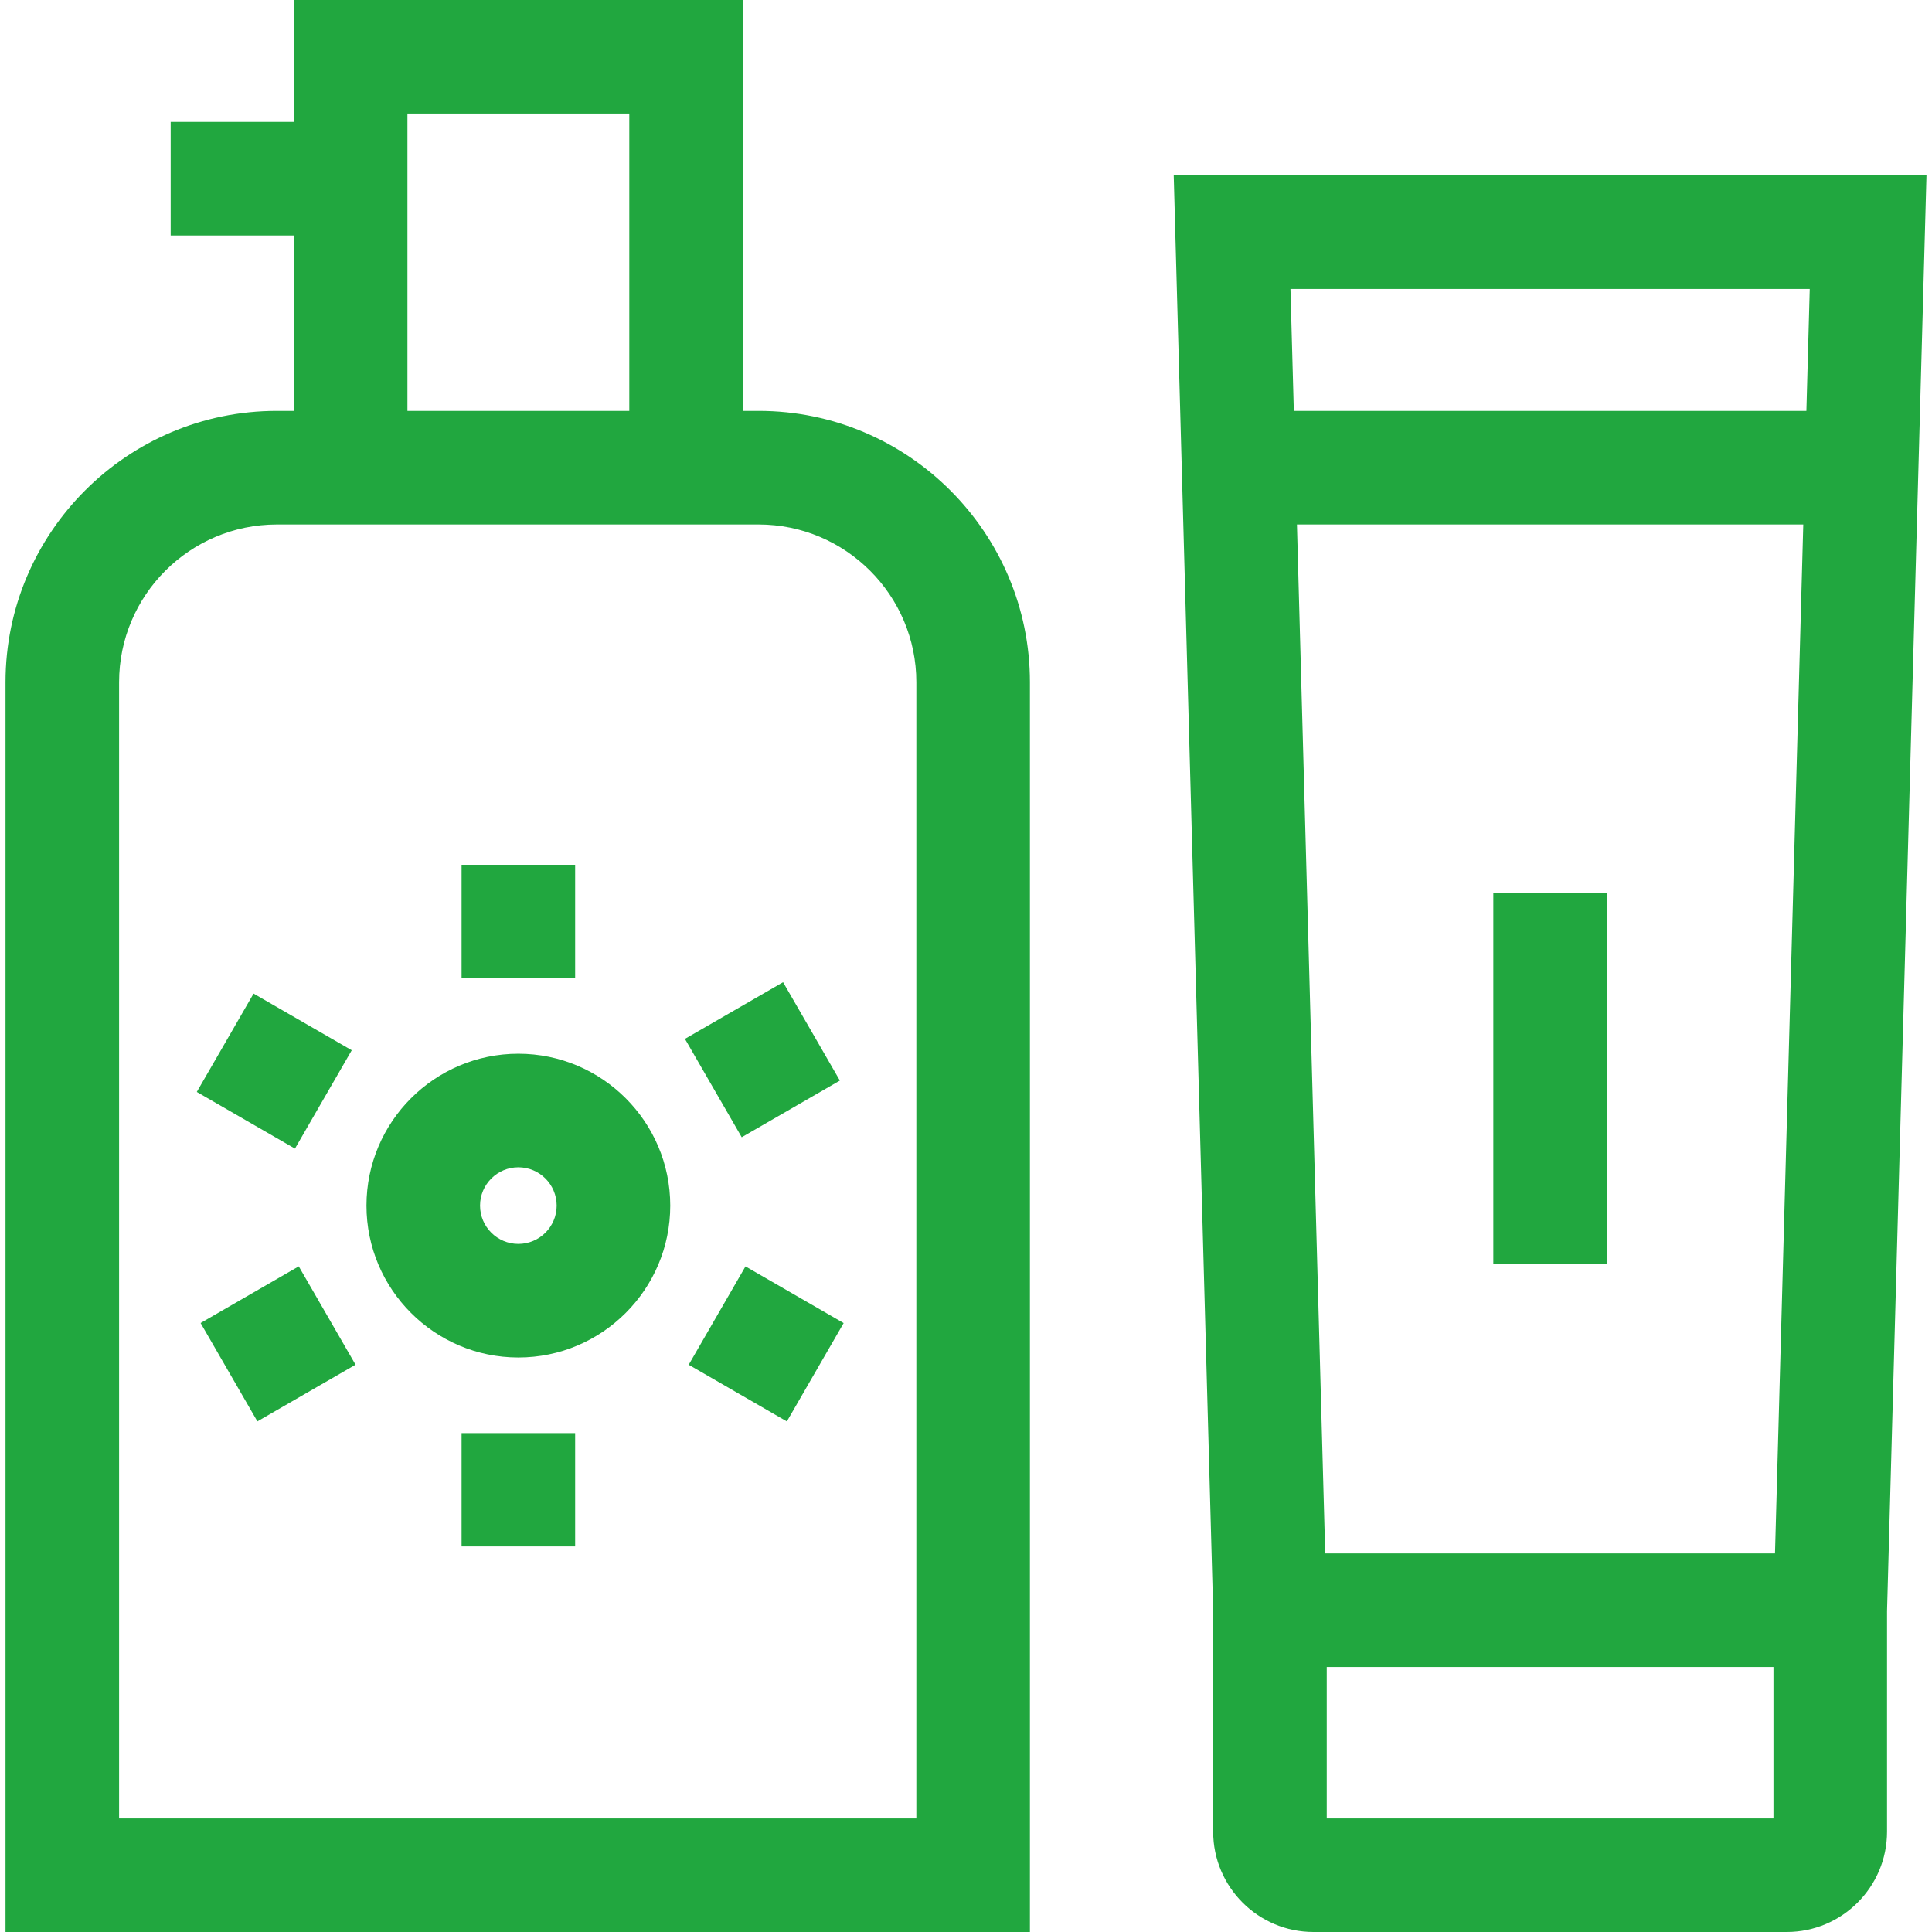
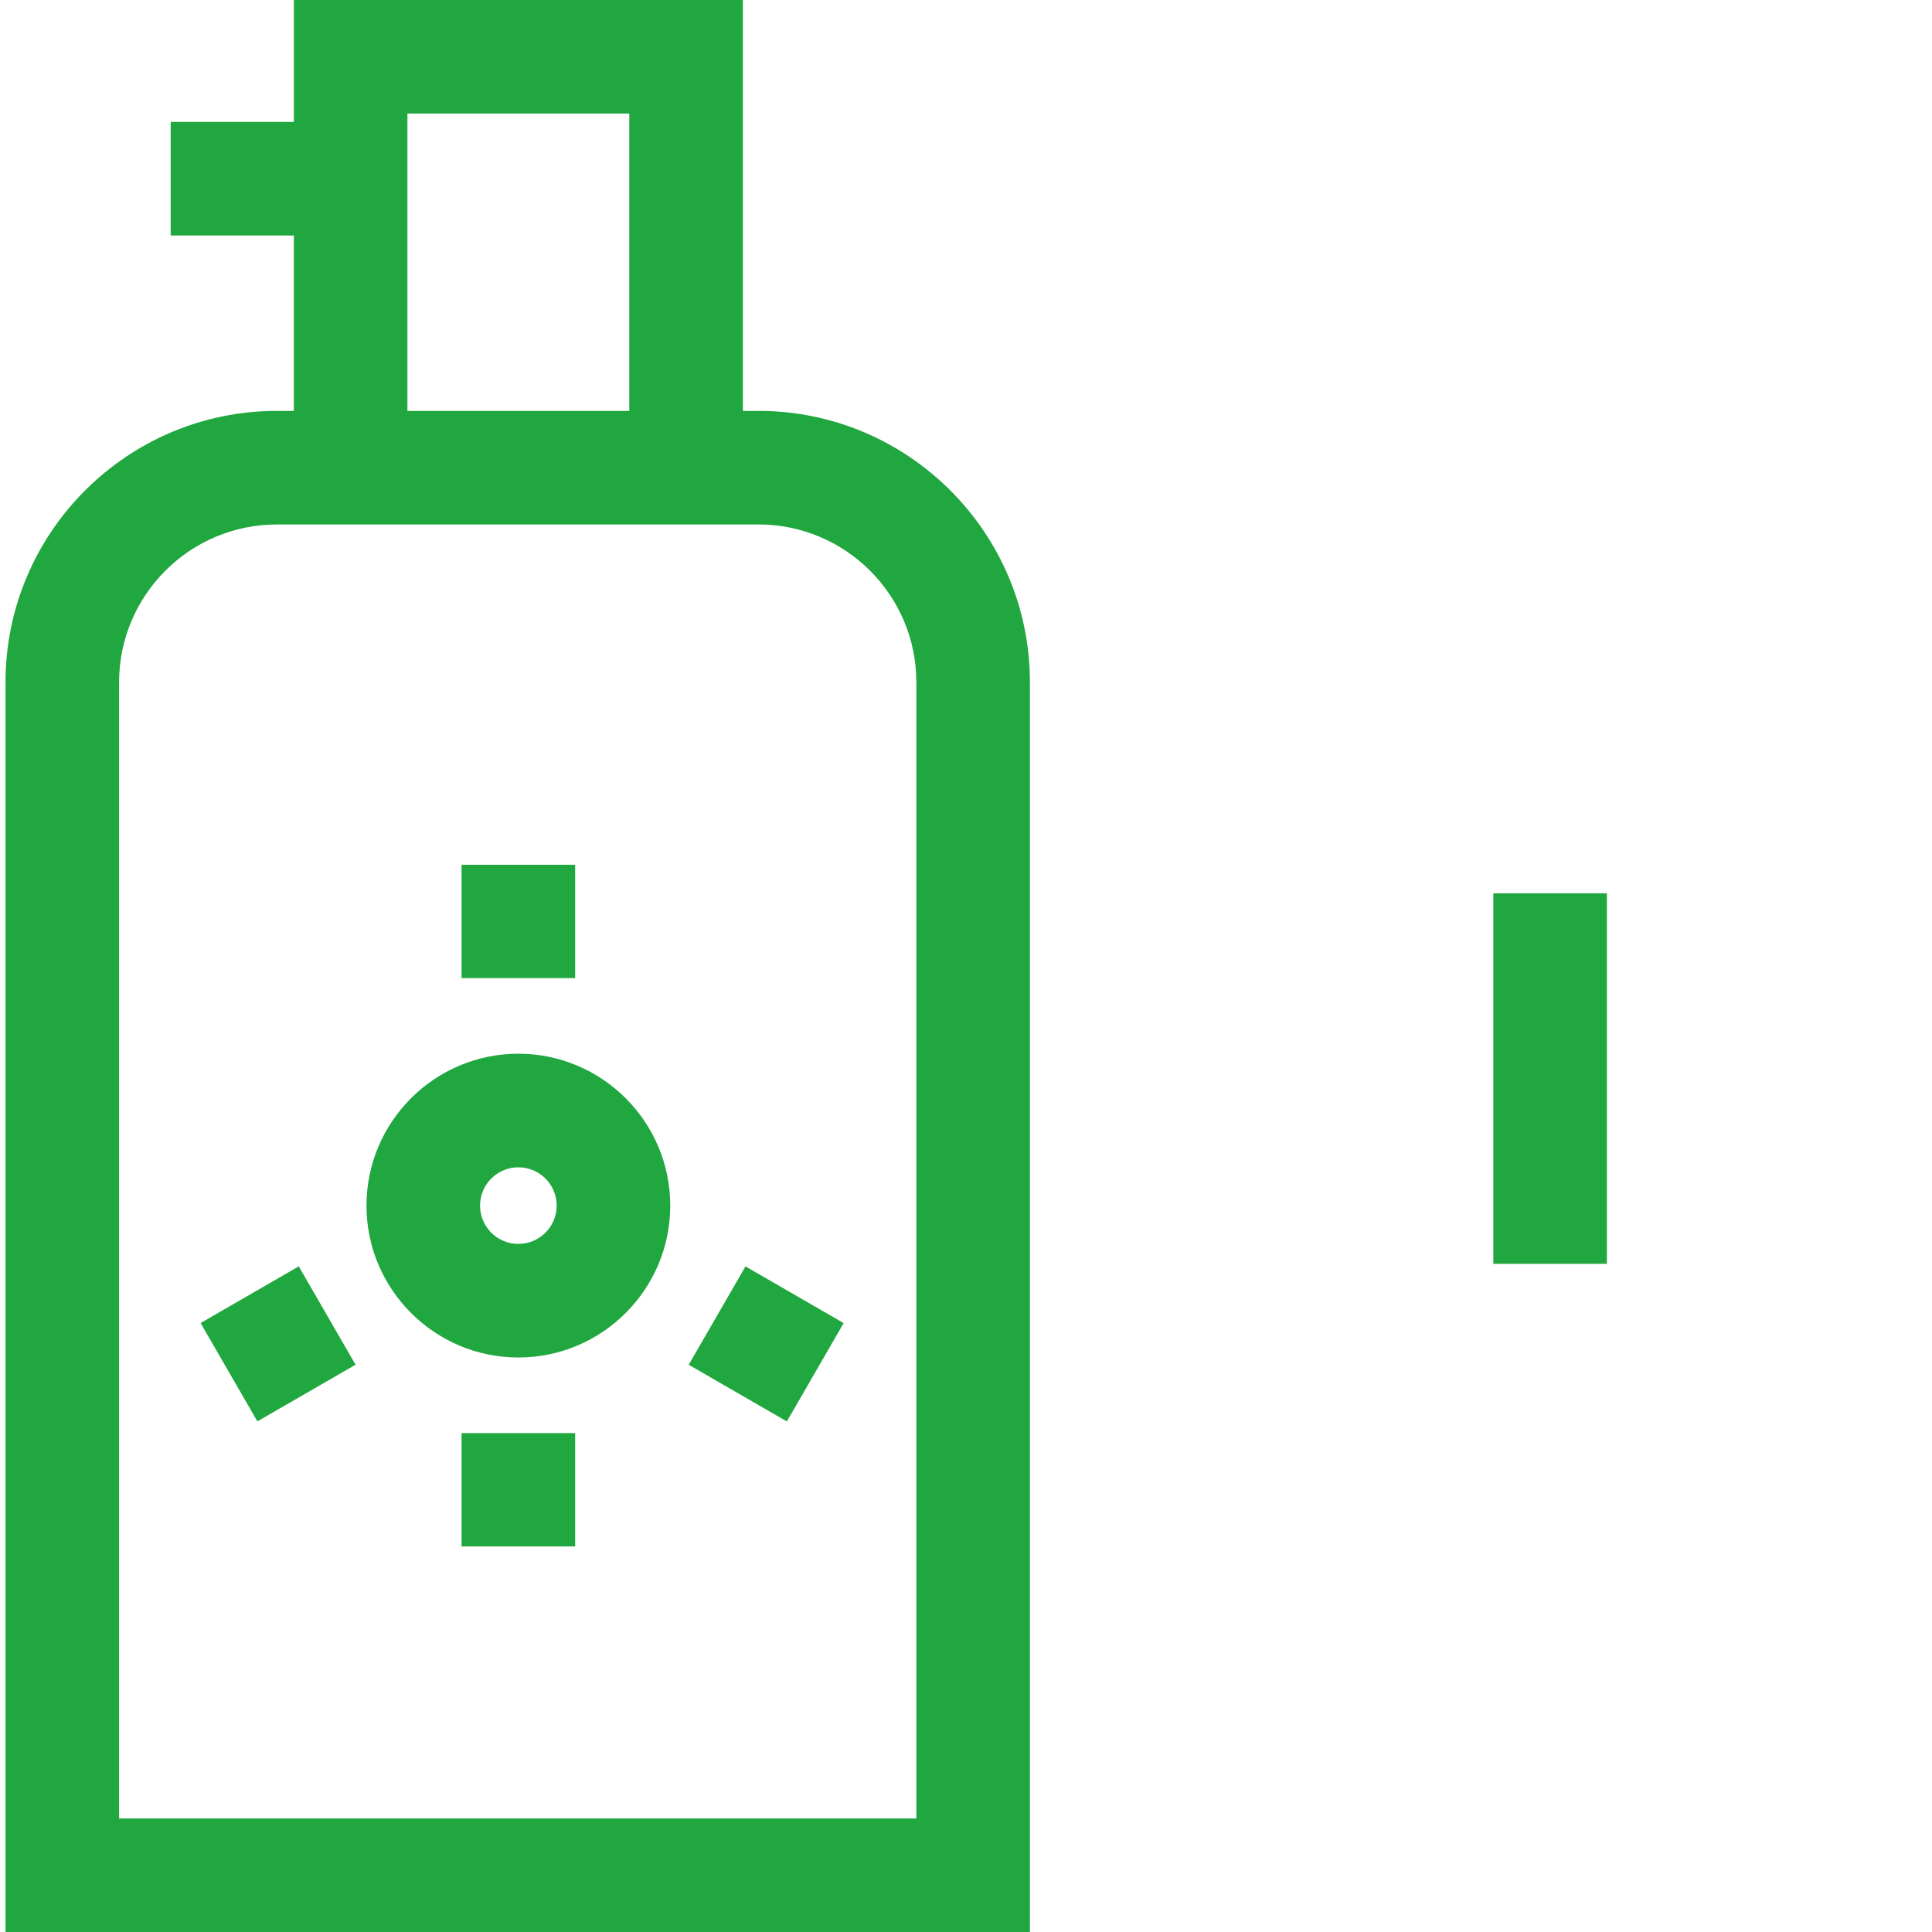
<svg xmlns="http://www.w3.org/2000/svg" version="1.1" width="512" height="512" x="0" y="0" viewBox="0 0 510.333 510.333" style="enable-background:new 0 0 512 512" xml:space="preserve" class="">
  <g>
    <g id="XMLID_607_">
      <path id="XMLID_823_" d="m200.383 108.539h-4.157v-108.539h-118.603v32.204h-32.54v30h32.539v46.335h-4.499c-39.517 0-71.667 32.149-71.667 71.667v330.127h270.594v-330.127c0-39.518-32.15-71.667-71.667-71.667zm-92.76-78.539h58.604v78.539h-58.604zm134.427 450.333h-210.592v-300.127c0-22.975 18.691-41.667 41.667-41.667h127.259c22.975 0 41.667 18.692 41.667 41.667v300.127z" fill="#21a73f" data-original="#000000" />
      <path id="XMLID_1203_" d="m136.924 278.338c-22.122 0-40.12 17.998-40.12 40.12s17.998 40.12 40.12 40.12 40.12-17.998 40.12-40.12-17.998-40.12-40.12-40.12zm0 50.239c-5.58 0-10.12-4.54-10.12-10.12s4.54-10.12 10.12-10.12 10.12 4.54 10.12 10.12-4.54 10.12-10.12 10.12z" fill="#21a73f" data-original="#000000" />
      <path id="XMLID_1204_" d="m121.924 228.427h30v29.94h-30z" fill="#21a73f" data-original="#000000" />
-       <path id="XMLID_1205_" d="m186.422 264.928h29.94v30h-29.94z" transform="matrix(.866 -.5 .5 .866 -112.983 138.201)" fill="#21a73f" data-original="#000000" />
      <path id="XMLID_1206_" d="m187.392 340.018h30v29.94h-30z" transform="matrix(.5 -.866 .866 .5 -206.233 352.771)" fill="#21a73f" data-original="#000000" />
      <path id="XMLID_1207_" d="m121.924 378.548h30v29.94h-30z" fill="#21a73f" data-original="#000000" />
      <path id="XMLID_1208_" d="m58.486 339.988h29.94v30h-29.94z" transform="matrix(.866 -.5 .5 .866 -167.654 84.289)" fill="#21a73f" data-original="#000000" />
-       <path id="XMLID_1209_" d="m57.456 267.957h30v29.94h-30z" transform="matrix(.5 -.866 .866 .5 -208.795 204.212)" fill="#21a73f" data-original="#000000" />
-       <path id="XMLID_1212_" d="m508.875 46.333h-198.835l10.418 379.213v58.287c0 14.612 11.888 26.5 26.5 26.5h125c14.612 0 26.5-11.888 26.5-26.5v-58.287zm-40.011 364h-118.813l-7.467-271.794h133.746zm9.176-334-.885 32.206h-135.395l-.885-32.206zm-9.582 404h-118v-40h118z" fill="#21a73f" data-original="#000000" />
      <path id="XMLID_1215_" d="m394.458 235.964h30v97.878h-30z" fill="#21a73f" data-original="#000000" />
    </g>
  </g>
</svg>